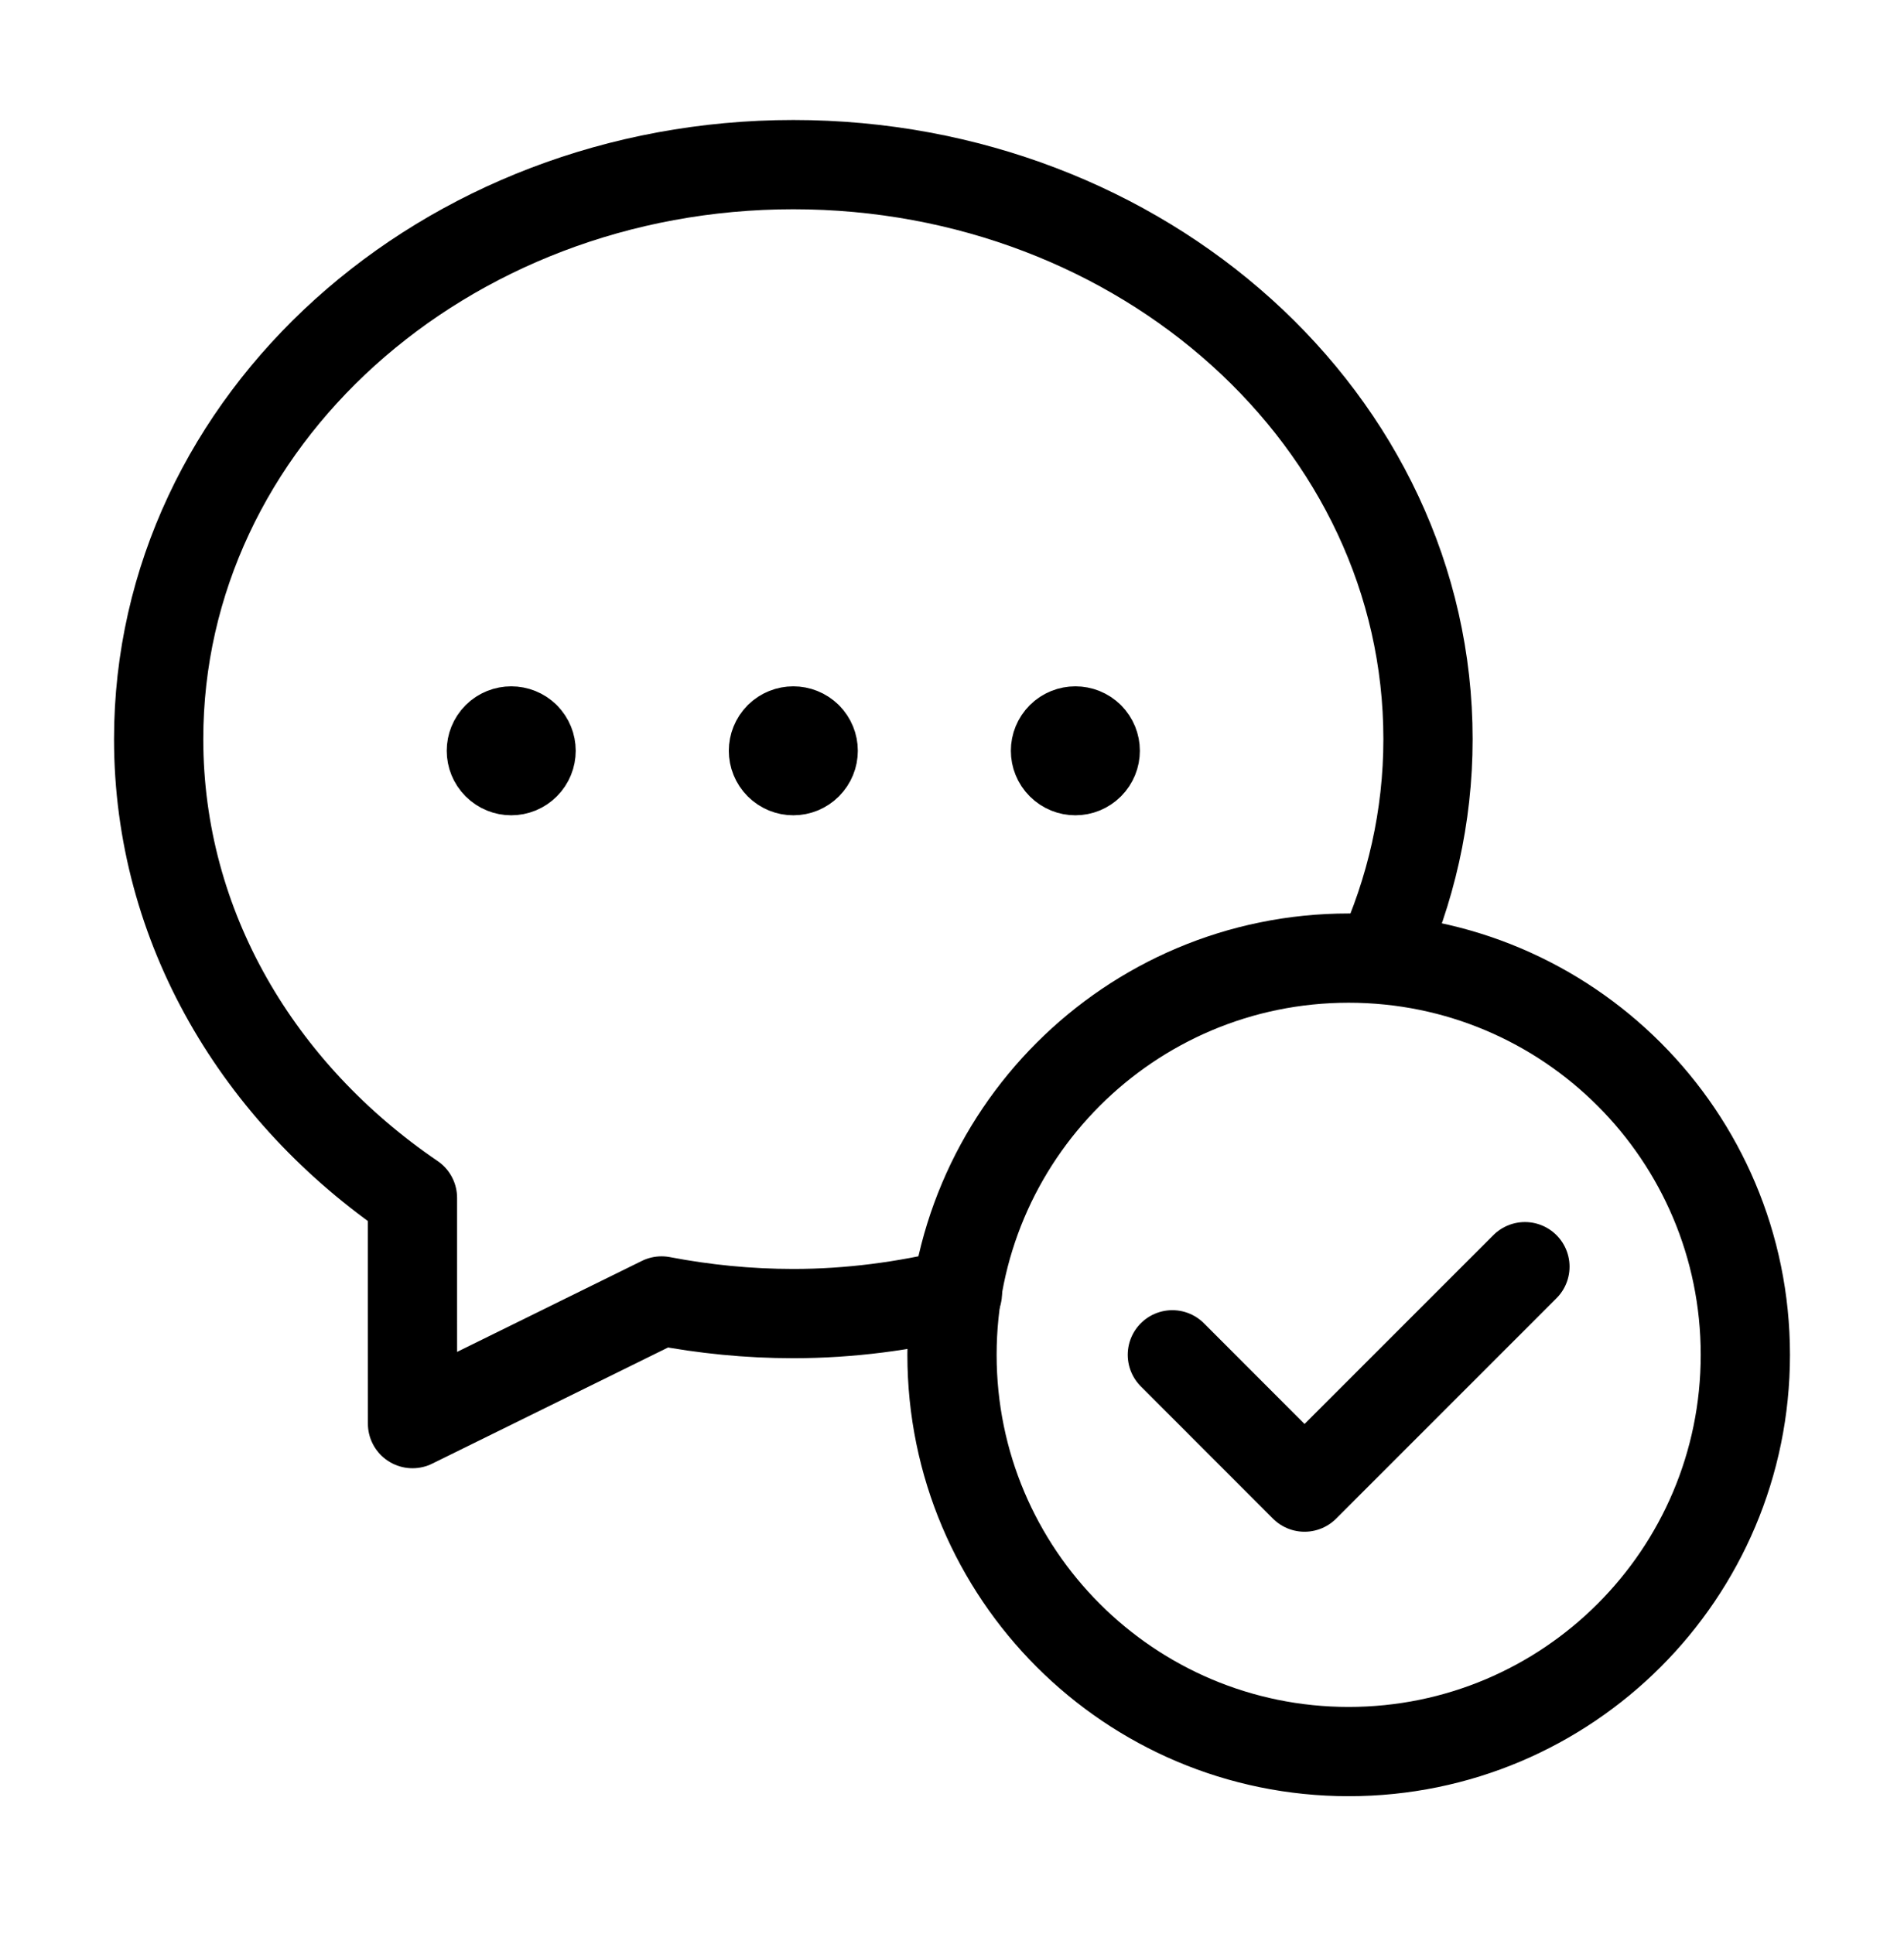
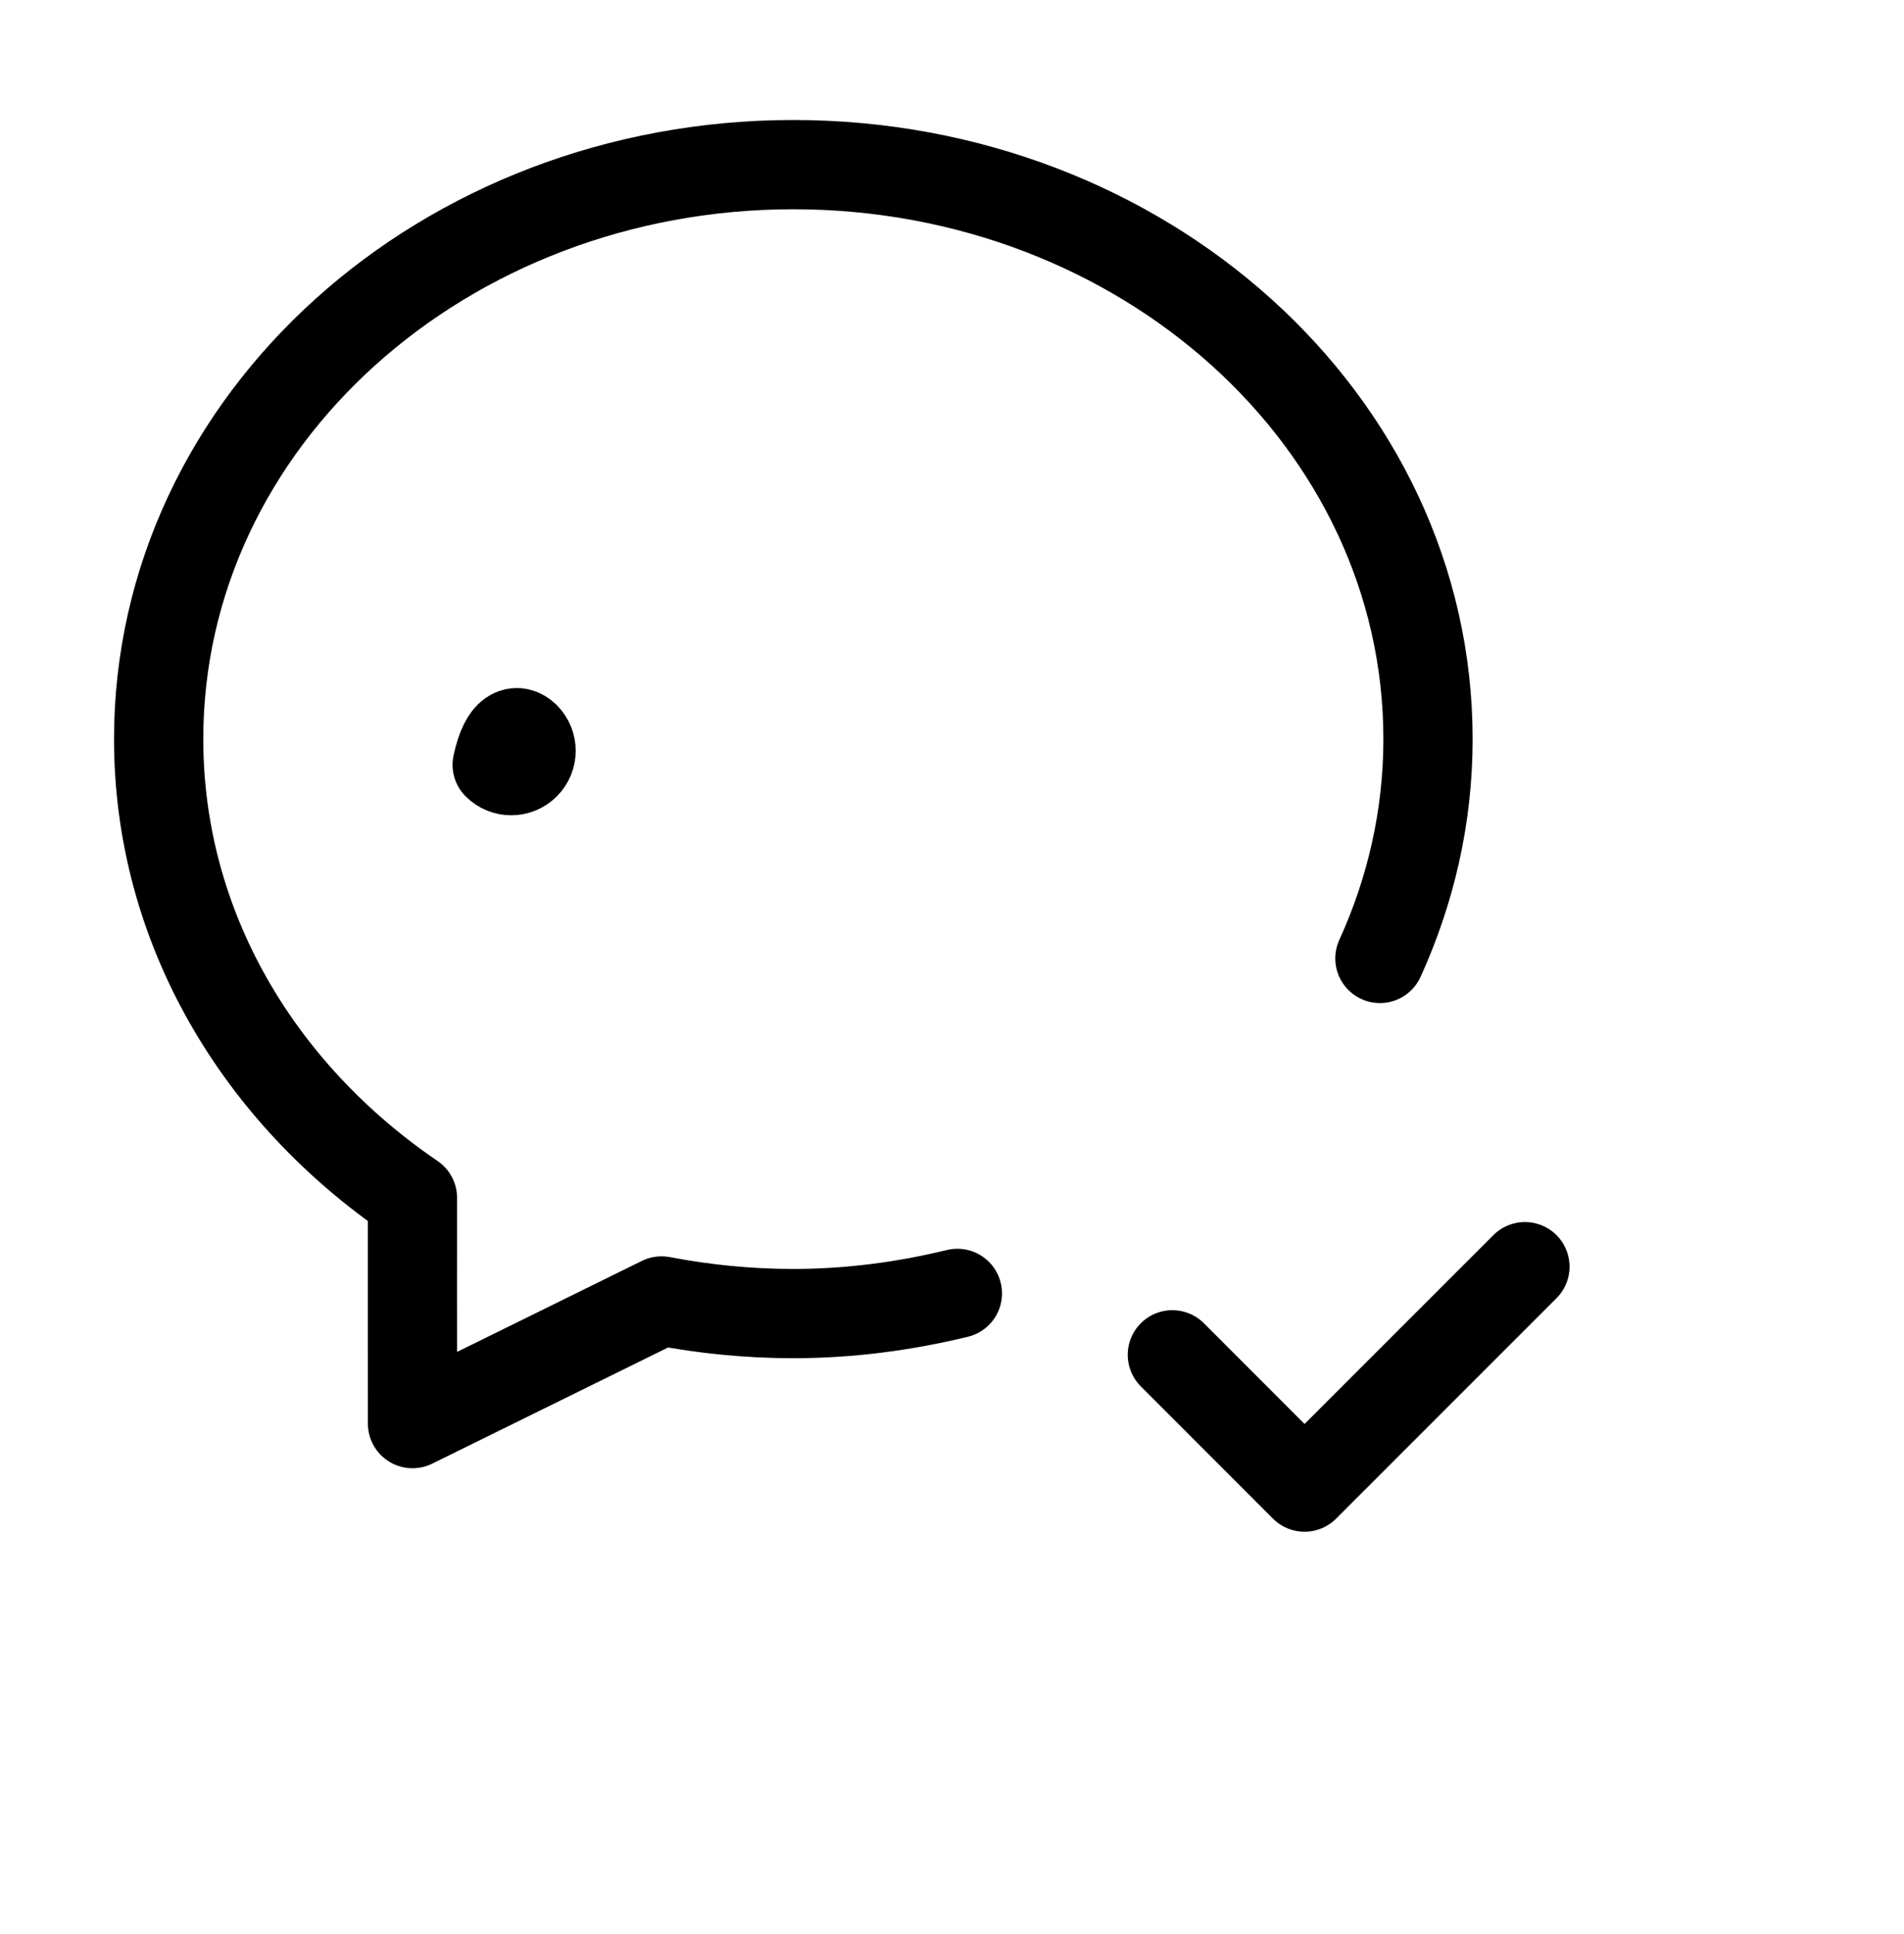
<svg xmlns="http://www.w3.org/2000/svg" width="64" height="65" viewBox="0 0 64 65" fill="none">
  <path d="M32.181 43.469C30.418 43.896 28.576 44.147 26.666 44.147C25.149 44.147 23.669 43.997 22.237 43.723L13.866 47.845C13.866 44.992 13.861 42.275 13.864 40.259C8.698 36.744 5.333 31.171 5.333 24.84C5.333 14.128 14.928 5.533 26.666 5.533C38.405 5.533 48 14.128 48 24.84C48 27.456 47.418 29.941 46.384 32.211" stroke="black" stroke-width="3" stroke-linecap="round" stroke-linejoin="round" />
-   <path d="M45.333 58.867C37.971 58.867 32 52.896 32 45.533C32 38.171 37.971 32.2 45.333 32.2C52.699 32.2 58.667 38.171 58.667 45.533C58.667 52.896 52.699 58.867 45.333 58.867" stroke="black" stroke-width="3" stroke-linecap="round" stroke-linejoin="round" />
  <path d="M51.258 42.571L43.85 49.979L39.407 45.533" stroke="black" stroke-width="3" stroke-linecap="round" stroke-linejoin="round" />
-   <path d="M27.138 24.76C27.4 25.022 27.4 25.443 27.138 25.704C26.877 25.966 26.456 25.966 26.194 25.704C25.933 25.443 25.933 25.022 26.194 24.76C26.456 24.502 26.877 24.502 27.138 24.76" stroke="black" stroke-width="3" stroke-linecap="round" stroke-linejoin="round" />
-   <path d="M36.619 24.76C36.88 25.022 36.88 25.443 36.619 25.704C36.358 25.966 35.936 25.966 35.675 25.704C35.413 25.443 35.413 25.022 35.675 24.76C35.936 24.502 36.36 24.502 36.619 24.76" stroke="black" stroke-width="3" stroke-linecap="round" stroke-linejoin="round" />
-   <path d="M17.656 24.76C17.917 25.022 17.917 25.443 17.656 25.704C17.395 25.966 16.973 25.966 16.712 25.704C16.451 25.443 16.451 25.022 16.712 24.76C16.973 24.502 17.397 24.502 17.656 24.76" stroke="black" stroke-width="3" stroke-linecap="round" stroke-linejoin="round" />
+   <path d="M17.656 24.76C17.917 25.022 17.917 25.443 17.656 25.704C17.395 25.966 16.973 25.966 16.712 25.704C16.973 24.502 17.397 24.502 17.656 24.76" stroke="black" stroke-width="3" stroke-linecap="round" stroke-linejoin="round" />
</svg>